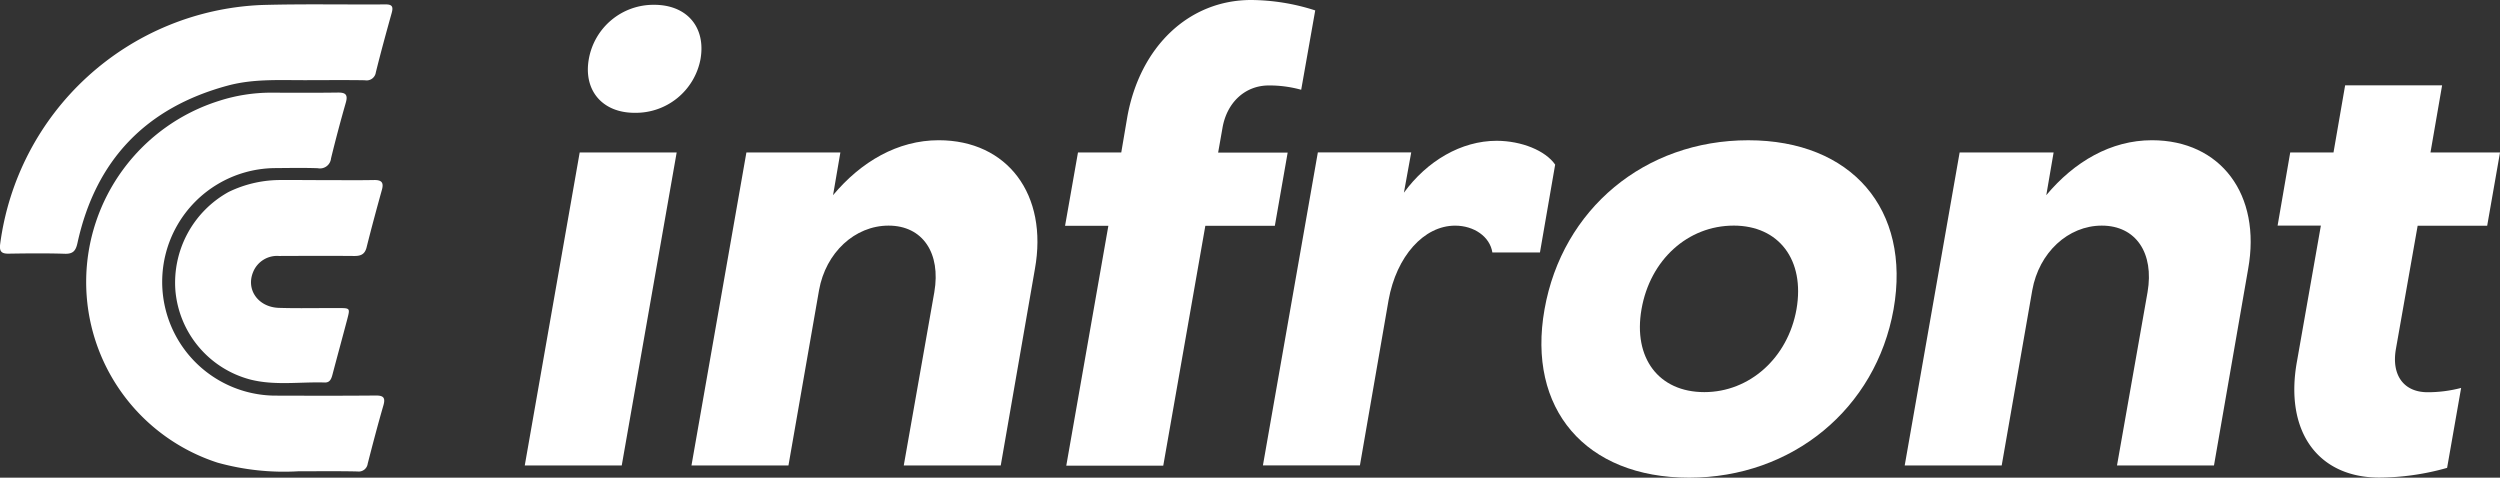
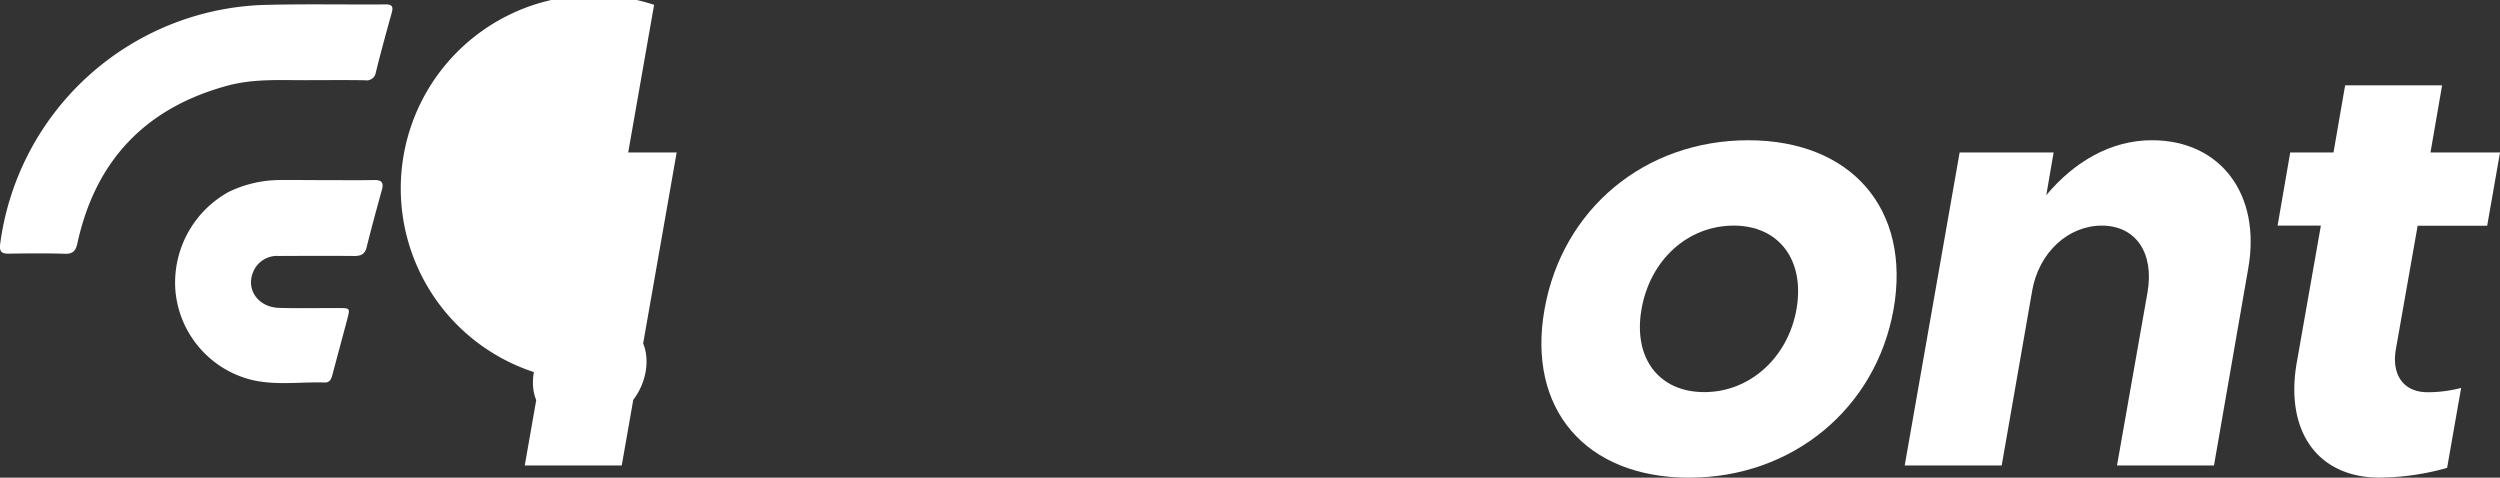
<svg xmlns="http://www.w3.org/2000/svg" id="infront_horizontal_dark_RGB" width="295.854" height="56.529" viewBox="0 0 295.854 56.529">
  <rect x="0" y="0" width="295.854" height="56.529" fill="#333333" stroke="none" />
-   <path id="Path_56" data-name="Path 56" d="M241.346,290.312a29.28,29.28,0,0,1-9.6-1.02,22.473,22.473,0,0,1,.213-42.824,20.1,20.1,0,0,1,6.106-.96c2.632.012,5.276.024,7.908-.012.889-.012,1.233.213.96,1.174q-.943,3.29-1.755,6.616a1.313,1.313,0,0,1-1.577,1.162c-1.707-.059-3.415-.024-5.134-.012a13.464,13.464,0,0,0-.012,26.925c4,.012,7.979.024,11.975-.012.913-.012,1.221.213.948,1.162-.664,2.288-1.269,4.6-1.861,6.912a1.069,1.069,0,0,1-1.209.913C246.314,290.289,244.322,290.312,241.346,290.312Z" transform="translate(-206.004 -234.542)" fill="#fff" />
  <path id="Path_57" data-name="Path 57" d="M166.974,166.423c-3.272.036-6.58-.225-9.793.64-9.686,2.608-15.65,8.809-17.8,18.614-.2.937-.522,1.328-1.518,1.292-2.205-.071-4.422-.047-6.628-.012-.854.012-1.114-.261-1.008-1.126a32.562,32.562,0,0,1,30.92-28.3c4.885-.142,9.769-.036,14.654-.071.818-.012.972.261.759,1.02-.652,2.336-1.292,4.671-1.873,7.019a1.1,1.1,0,0,1-1.292.937C171.254,166.4,169.12,166.423,166.974,166.423Z" transform="translate(-130.209 -156.938)" fill="#fff" />
  <path id="Path_58" data-name="Path 58" d="M322.715,332.787c1.885,0,3.782.024,5.667-.012.866-.012,1.162.285.913,1.162-.628,2.264-1.245,4.541-1.814,6.817-.213.842-.723,1.02-1.494,1.008-2.964-.024-5.916-.012-8.88,0a3.051,3.051,0,0,0-3.059,1.921c-.854,2.087.628,4.15,3.071,4.221,2.348.071,4.707.012,7.054.024,1.363,0,1.363.012,1.031,1.292-.581,2.205-1.186,4.41-1.767,6.616-.13.486-.308.913-.889.9-2.952-.095-5.928.391-8.845-.356a11.952,11.952,0,0,1-8.845-10.528,12.268,12.268,0,0,1,6.3-11.666,14.017,14.017,0,0,1,6.307-1.411C319.23,332.763,320.972,332.787,322.715,332.787Z" transform="translate(-284.101 -311.47)" fill="#fff" />
  <g id="Group_66" data-name="Group 66" transform="translate(62.101 0)">
-     <path id="Path_59" data-name="Path 59" d="M660.5,175.376h11.477l-6.5,37.038H654Zm8.809-17.476c3.9,0,6.141,2.668,5.489,6.426a7.792,7.792,0,0,1-7.8,6.355c-3.829,0-6.07-2.668-5.418-6.355A7.767,7.767,0,0,1,669.306,157.9Z" transform="translate(-654 -157.331)" fill="#fff" />
-     <path id="Path_60" data-name="Path 60" d="M861.042,308.335,857,331.585H845.523l3.616-20.511c.794-4.624-1.375-7.872-5.418-7.872-3.972,0-7.434,3.177-8.228,7.659l-3.616,20.724H820.4l6.5-37.038h11.121l-.866,5.051c3.32-3.972,7.659-6.5,12.5-6.5C857.794,293.1,862.631,299.526,861.042,308.335Z" transform="translate(-800.671 -276.502)" fill="#fff" />
-     <path id="Path_61" data-name="Path 61" d="M1194.829,171.145h5.122l.723-4.256c1.518-8.3,7.292-13.789,14.654-13.789a25.164,25.164,0,0,1,7.576,1.233l-1.66,9.39a14.117,14.117,0,0,0-3.83-.51c-2.822,0-4.979,2.027-5.489,5.051l-.51,2.893h8.228l-1.518,8.667H1209.9l-4.979,28.383h-11.477l4.98-28.383H1193.3Z" transform="translate(-1129.36 -153.1)" fill="#fff" />
-     <path id="Path_62" data-name="Path 62" d="M1425.384,296.422l-1.8,10.4h-5.631c-.285-1.873-2.17-3.177-4.41-3.177-3.687,0-6.936,3.616-7.873,8.809l-3.391,19.562H1390.8l6.5-37.038h11.05l-.865,4.766c2.739-3.758,6.782-6.141,10.979-6.141C1421.412,293.612,1424.234,294.762,1425.384,296.422Z" transform="translate(-1303.445 -276.942)" fill="#fff" />
+     <path id="Path_59" data-name="Path 59" d="M660.5,175.376h11.477l-6.5,37.038H654m8.809-17.476c3.9,0,6.141,2.668,5.489,6.426a7.792,7.792,0,0,1-7.8,6.355c-3.829,0-6.07-2.668-5.418-6.355A7.767,7.767,0,0,1,669.306,157.9Z" transform="translate(-654 -157.331)" fill="#fff" />
    <path id="Path_63" data-name="Path 63" d="M1686.245,333.031c-12.271,0-19.207-8.157-17.108-19.93,2.1-11.844,11.844-20,24.115-20,12.2,0,19.278,8.157,17.191,20C1708.345,324.874,1698.457,333.031,1686.245,333.031Zm5.276-29.83c-5.418,0-9.888,4.043-10.907,9.888-1.008,5.774,2.027,9.817,7.434,9.817,5.347,0,9.888-4.043,10.908-9.817C1699.963,307.256,1696.869,303.2,1691.521,303.2Z" transform="translate(-1548.455 -276.502)" fill="#fff" />
    <path id="Path_64" data-name="Path 64" d="M2072.042,308.335,2068,331.585h-11.477l3.616-20.511c.794-4.624-1.375-7.872-5.418-7.872-3.971,0-7.433,3.177-8.227,7.659l-3.616,20.724H2031.4l6.5-37.038h11.121l-.866,5.051c3.32-3.972,7.658-6.5,12.5-6.5C2068.793,293.1,2073.631,299.526,2072.042,308.335Z" transform="translate(-1868.095 -276.502)" fill="#fff" />
    <path id="Path_65" data-name="Path 65" d="M2405.094,246.244h5.122l1.376-7.944h11.476l-1.375,7.944h8.228l-1.518,8.667h-8.228l-2.585,14.654c-.509,3.035.938,5.051,3.759,5.051a15.54,15.54,0,0,0,3.971-.51l-1.66,9.461a29.821,29.821,0,0,1-8.015,1.15c-7.291,0-11.263-5.489-9.745-13.789l2.822-16.029H2403.6Z" transform="translate(-2196.167 -228.199)" fill="#fff" />
  </g>
</svg>